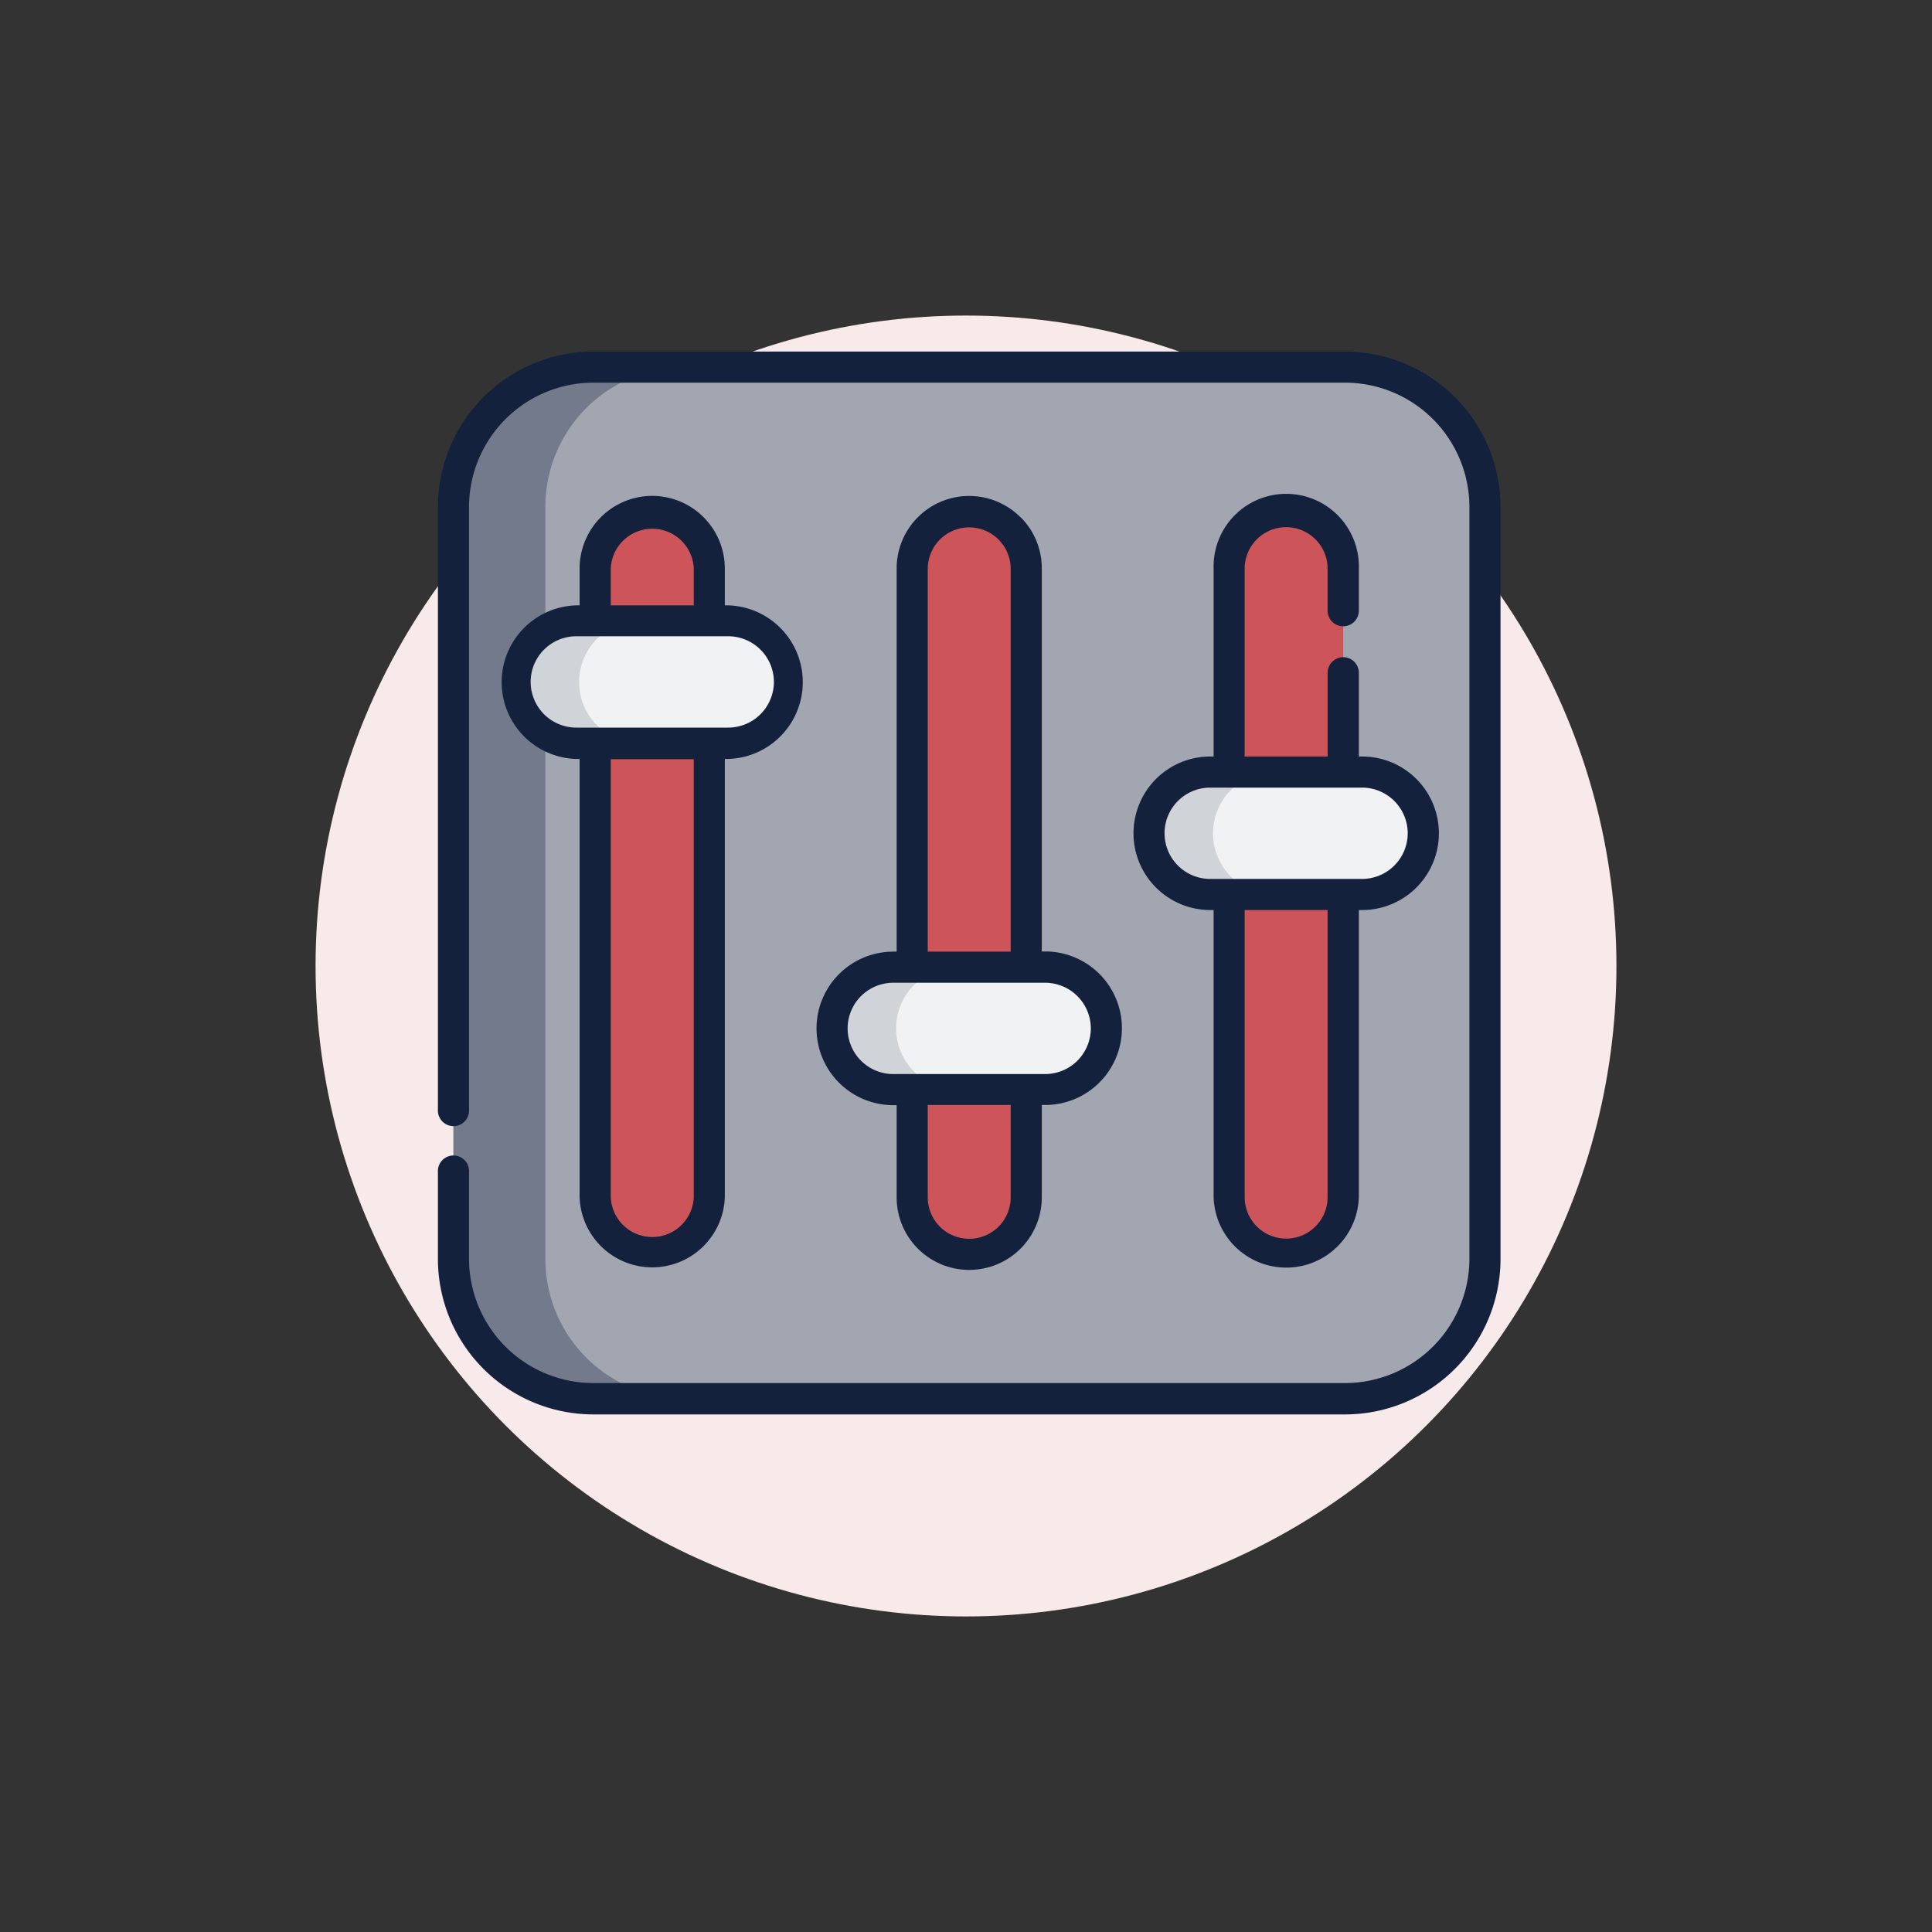
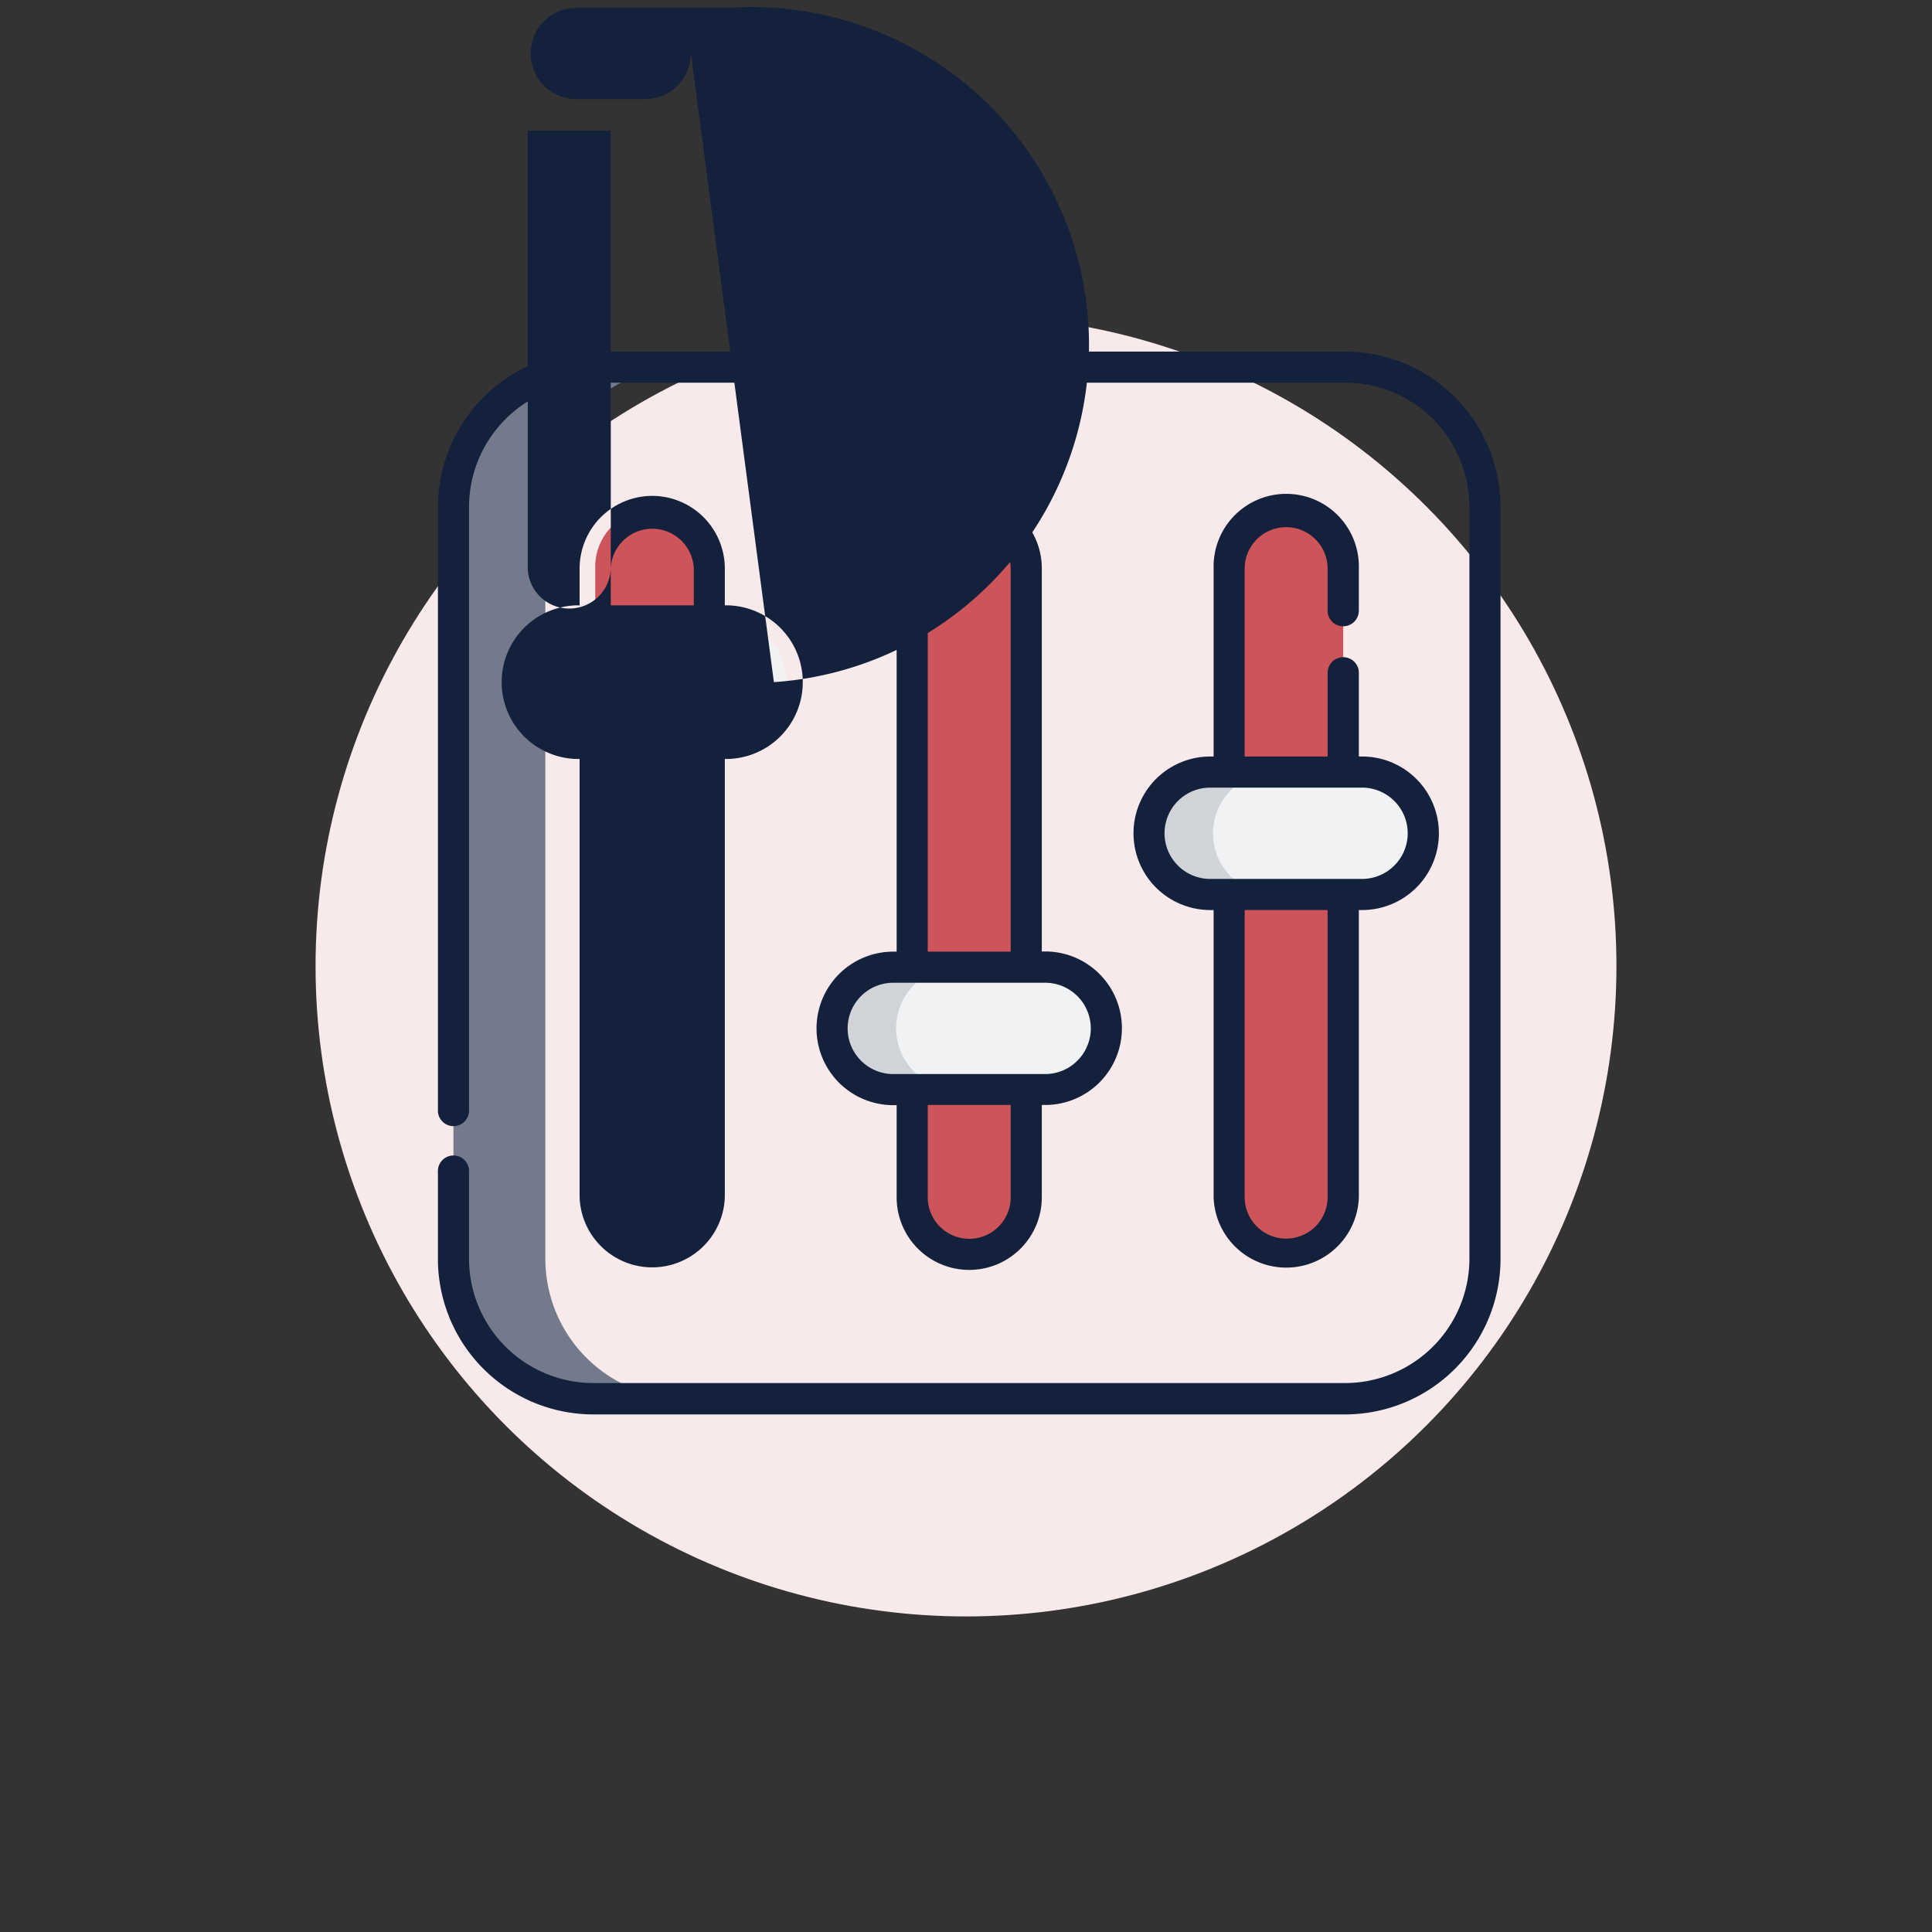
<svg xmlns="http://www.w3.org/2000/svg" viewBox="0 0 300 300">
  <rect x="0" y="0" width="300" height="300" fill="#333333" stroke="none" />
  <defs>
    <style>.cls-1{fill:#f8e9ea;}.cls-2{fill:#a1a6b1;}.cls-3{fill:#727a8b;}.cls-4{fill:#cd5458;}.cls-5{fill:#f1f2f4;}.cls-6{fill:#d0d3d8;}.cls-7{fill:#14213d;}</style>
  </defs>
  <title>perks-feature-control</title>
  <g id="Perks-Background">
    <circle class="cls-1" cx="150" cy="150" r="101" />
  </g>
  <g id="Perks-Control">
-     <path class="cls-2" d="M208.86,57H92.14A21.72,21.72,0,0,0,70.41,78.73V195.46a21.73,21.73,0,0,0,21.73,21.72H208.86a21.72,21.72,0,0,0,21.72-21.72V78.73A21.71,21.71,0,0,0,208.86,57Z" />
    <path class="cls-3" d="M106.4,217.18H92.14a21.73,21.73,0,0,1-21.73-21.72V78.73A21.72,21.72,0,0,1,92.14,57H106.4A21.71,21.71,0,0,0,84.68,78.73V195.46A21.72,21.72,0,0,0,106.4,217.18Z" />
    <path class="cls-4" d="M101.29,194.74a8.85,8.85,0,0,1-8.86-8.85V88.3a8.86,8.86,0,1,1,17.71,0v97.59A8.85,8.85,0,0,1,101.29,194.74Z" />
    <path class="cls-5" d="M113.08,115.42H89.49a9.51,9.51,0,0,1,0-19h23.59a9.51,9.51,0,0,1,0,19Z" />
    <path class="cls-6" d="M99,115.42H89.5a9.51,9.51,0,1,1,0-19H99a9.51,9.51,0,0,0,0,19Z" />
    <path class="cls-4" d="M150.5,194.74a8.86,8.86,0,0,1-8.86-8.85V88.3a8.86,8.86,0,0,1,17.72,0v97.59A8.86,8.86,0,0,1,150.5,194.74Z" />
    <path class="cls-5" d="M162.29,169.17H138.71a9.51,9.51,0,0,1,0-19h23.58a9.51,9.51,0,1,1,0,19Z" />
    <path class="cls-6" d="M148.22,169.17h-9.51a9.51,9.51,0,0,1,0-19h9.51a9.51,9.51,0,0,0,0,19Z" />
    <path class="cls-4" d="M199.71,194.74a8.86,8.86,0,0,1-8.86-8.85V88.3a8.86,8.86,0,1,1,17.72,0v97.59A8.86,8.86,0,0,1,199.71,194.74Z" />
    <path class="cls-5" d="M211.5,138.9H187.92a9.51,9.51,0,1,1,0-19H211.5a9.51,9.51,0,0,1,0,19Z" />
    <path class="cls-6" d="M197.43,138.9h-9.51a9.51,9.51,0,0,1,0-19h9.51a9.51,9.51,0,0,0,0,19Z" />
    <path class="cls-7" d="M208.86,54.59H92.13A24.16,24.16,0,0,0,68,78.73v93.56a2.42,2.42,0,1,0,4.83,0V78.73a19.33,19.33,0,0,1,19.3-19.31H208.86a19.33,19.33,0,0,1,19.31,19.31V195.46a19.33,19.33,0,0,1-19.31,19.3H92.13a19.32,19.32,0,0,1-19.3-19.3V182A2.42,2.42,0,1,0,68,182v13.5a24.15,24.15,0,0,0,24.13,24.13H208.86A24.16,24.16,0,0,0,233,195.46V78.73a24.17,24.17,0,0,0-24.14-24.14Z" />
-     <path class="cls-7" d="M101.28,77A11.29,11.29,0,0,0,90,88.3V94h-.52a11.93,11.93,0,0,0,0,23.85H90v68a11.28,11.28,0,0,0,22.55,0v-68h.52a11.93,11.93,0,0,0,0-23.85h-.52V88.3A11.29,11.29,0,0,0,101.28,77ZM94.84,88.3a6.45,6.45,0,0,1,12.89,0V94H94.84V88.3Zm12.89,97.59a6.45,6.45,0,0,1-12.89,0v-68h12.89v68Zm12.44-80a7.1,7.1,0,0,1-7.09,7.09H89.49a7.09,7.09,0,0,1,0-14.18h23.59A7.1,7.1,0,0,1,120.17,105.92Z" />
+     <path class="cls-7" d="M101.28,77A11.29,11.29,0,0,0,90,88.3V94h-.52a11.93,11.93,0,0,0,0,23.85H90v68a11.28,11.28,0,0,0,22.55,0v-68h.52a11.93,11.93,0,0,0,0-23.85h-.52V88.3A11.29,11.29,0,0,0,101.28,77ZM94.84,88.3a6.45,6.45,0,0,1,12.89,0V94H94.84V88.3Za6.45,6.45,0,0,1-12.89,0v-68h12.89v68Zm12.44-80a7.1,7.1,0,0,1-7.09,7.09H89.49a7.09,7.09,0,0,1,0-14.18h23.59A7.1,7.1,0,0,1,120.17,105.92Z" />
    <path class="cls-7" d="M158.47,80.33a11.26,11.26,0,0,0-19.24,8v59.44h-.52a11.92,11.92,0,1,0,0,23.84h.52v14.31a11.27,11.27,0,0,0,22.54,0V171.58h.52a11.92,11.92,0,1,0,0-23.84h-.52V88.3a11.19,11.19,0,0,0-3.3-8Zm-14.41,8a6.45,6.45,0,0,1,6.44-6.44,6.45,6.45,0,0,1,6.44,6.44v59.44H144.06Zm12.88,97.59a6.44,6.44,0,0,1-12.88,0V171.58h12.88v14.31Zm12.44-26.23a7.1,7.1,0,0,1-7.09,7.09H138.71a7.09,7.09,0,0,1,0-14.18h23.58A7.1,7.1,0,0,1,169.38,159.66Z" />
    <path class="cls-7" d="M208.57,97.25A2.43,2.43,0,0,0,211,94.83V88.3a11.28,11.28,0,1,0-22.55,0v29.17h-.52a11.92,11.92,0,1,0,0,23.84h.52v44.58a11.28,11.28,0,0,0,22.55,0V141.31h.51a11.92,11.92,0,0,0,0-23.84H211v-13a2.42,2.42,0,0,0-4.84,0v13H193.27V88.3a6.44,6.44,0,1,1,12.88,0v6.53a2.42,2.42,0,0,0,2.42,2.42Zm-2.42,88.64a6.44,6.44,0,0,1-12.88,0V141.31h12.88v44.58Zm12.44-56.5a7.1,7.1,0,0,1-7.09,7.09H187.92a7.09,7.09,0,1,1,0-14.18H211.5A7.1,7.1,0,0,1,218.59,129.39Z" />
  </g>
</svg>